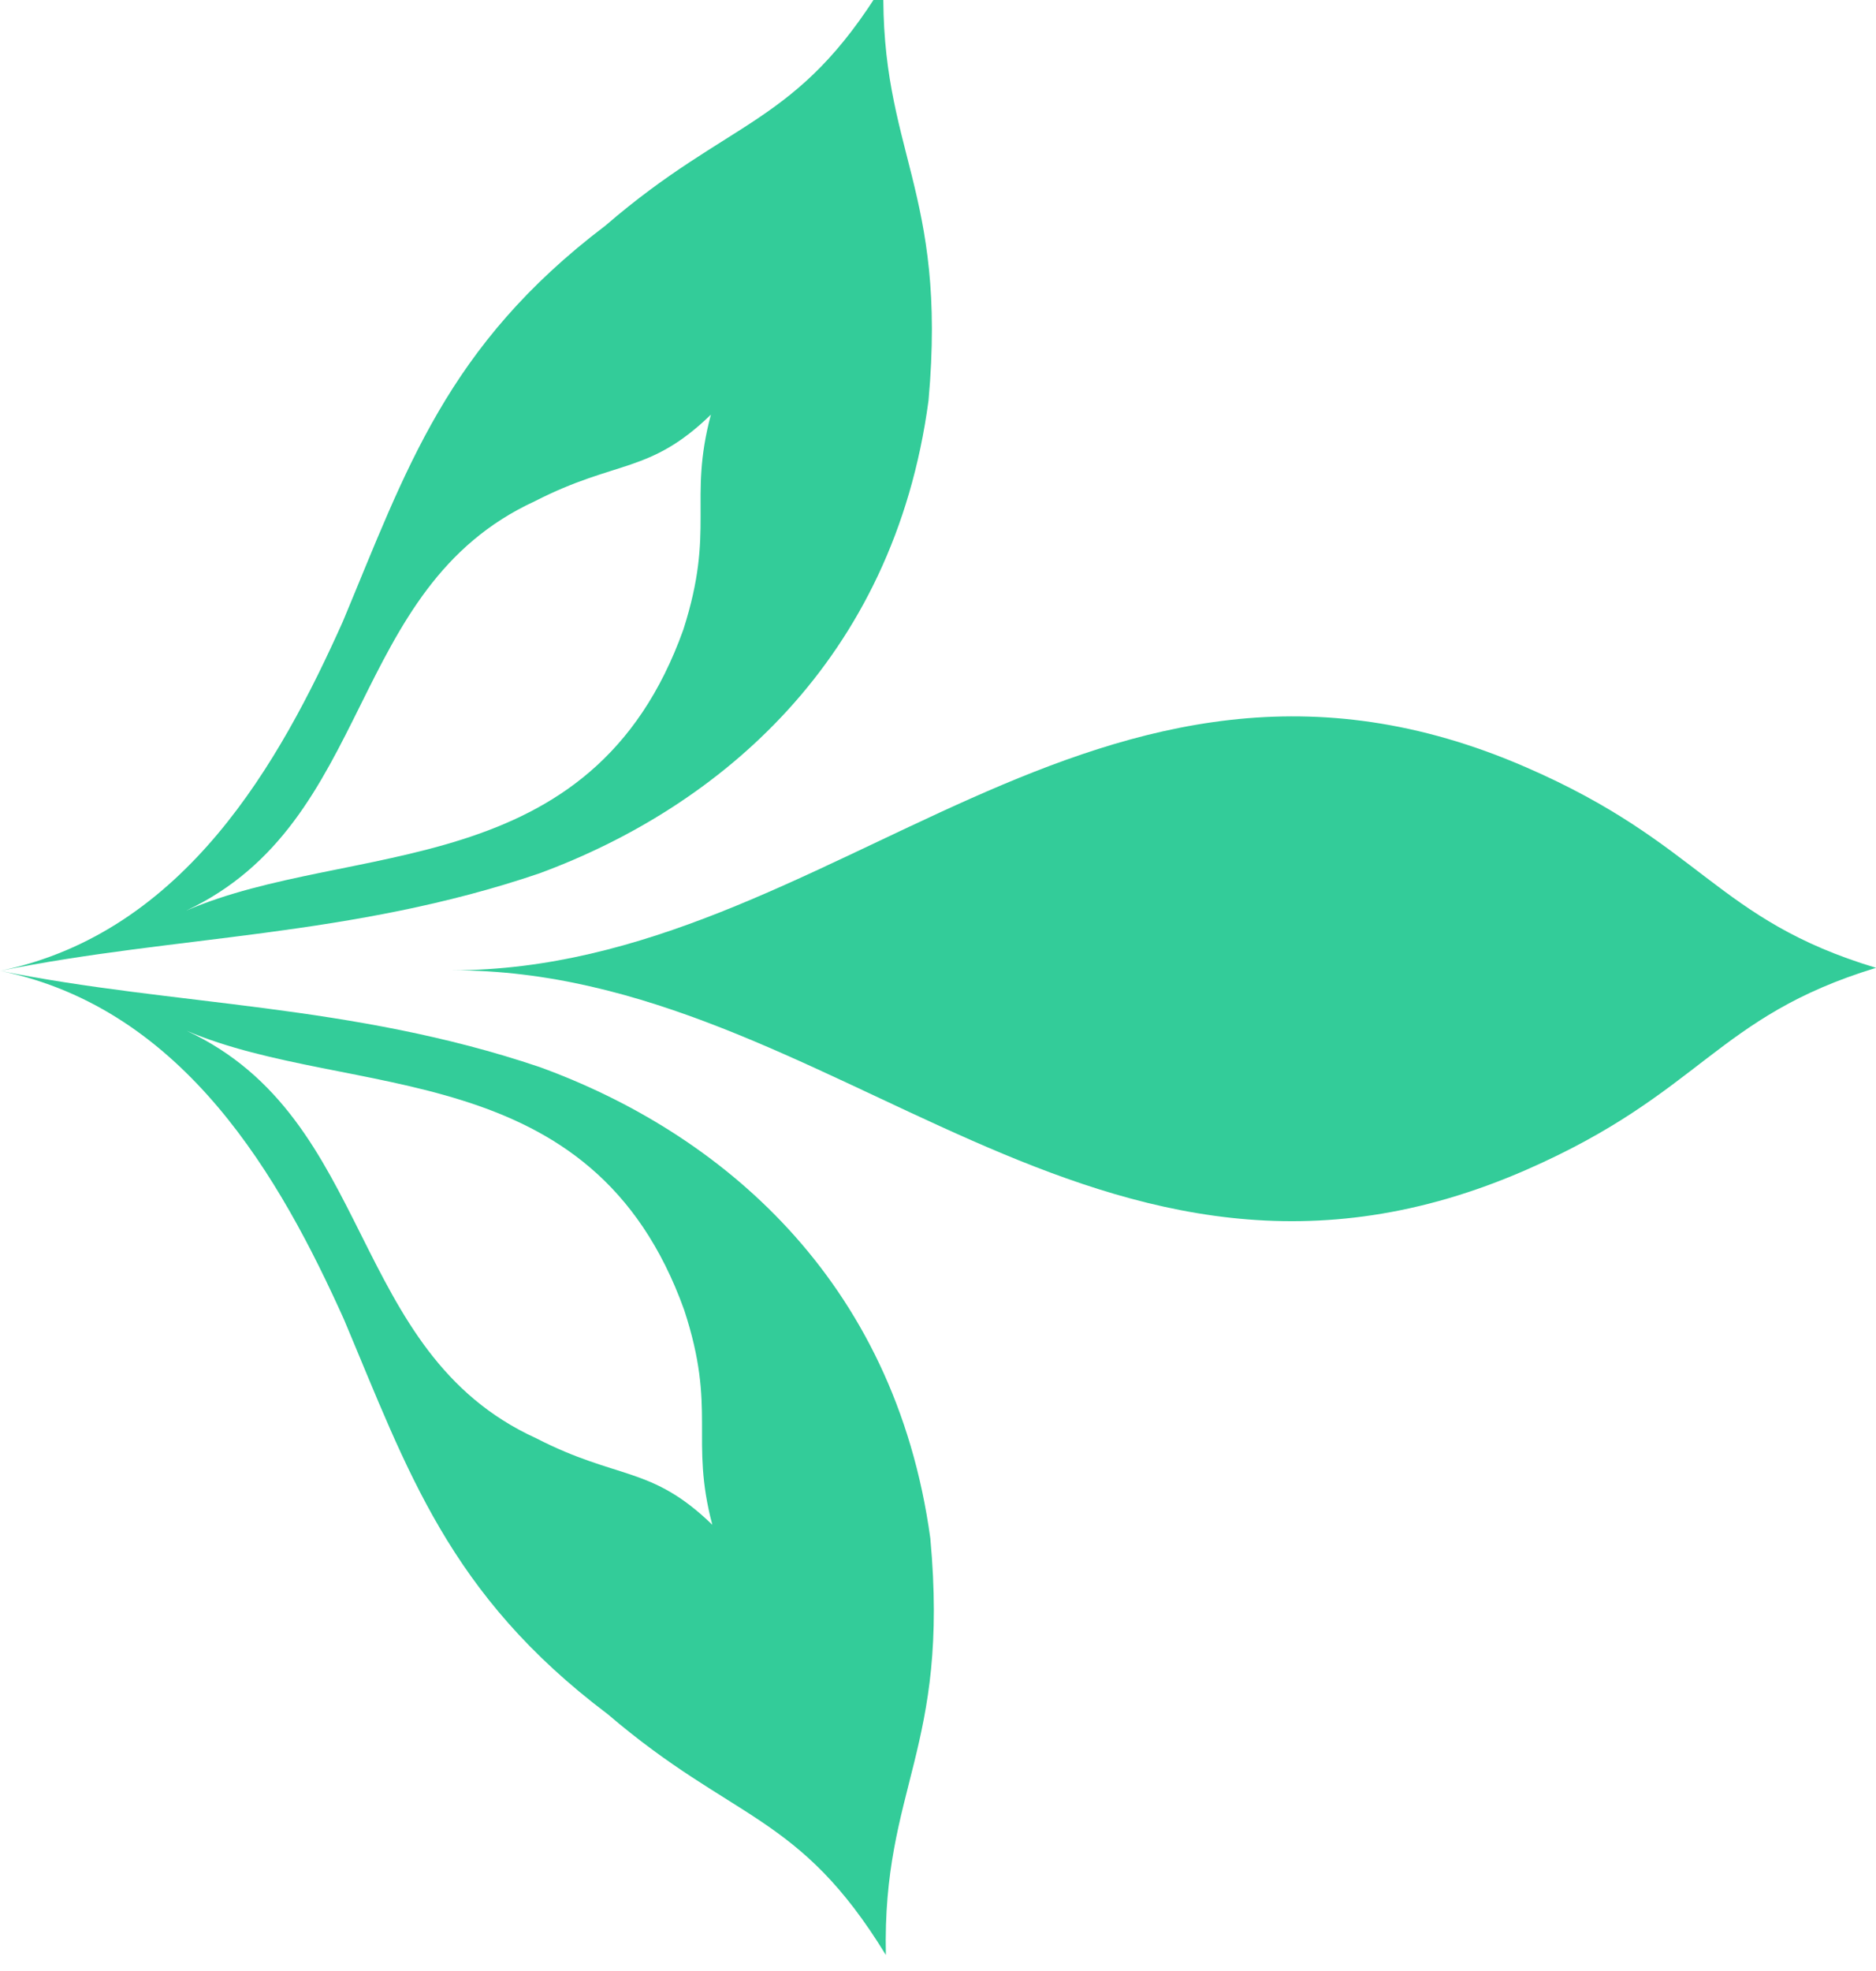
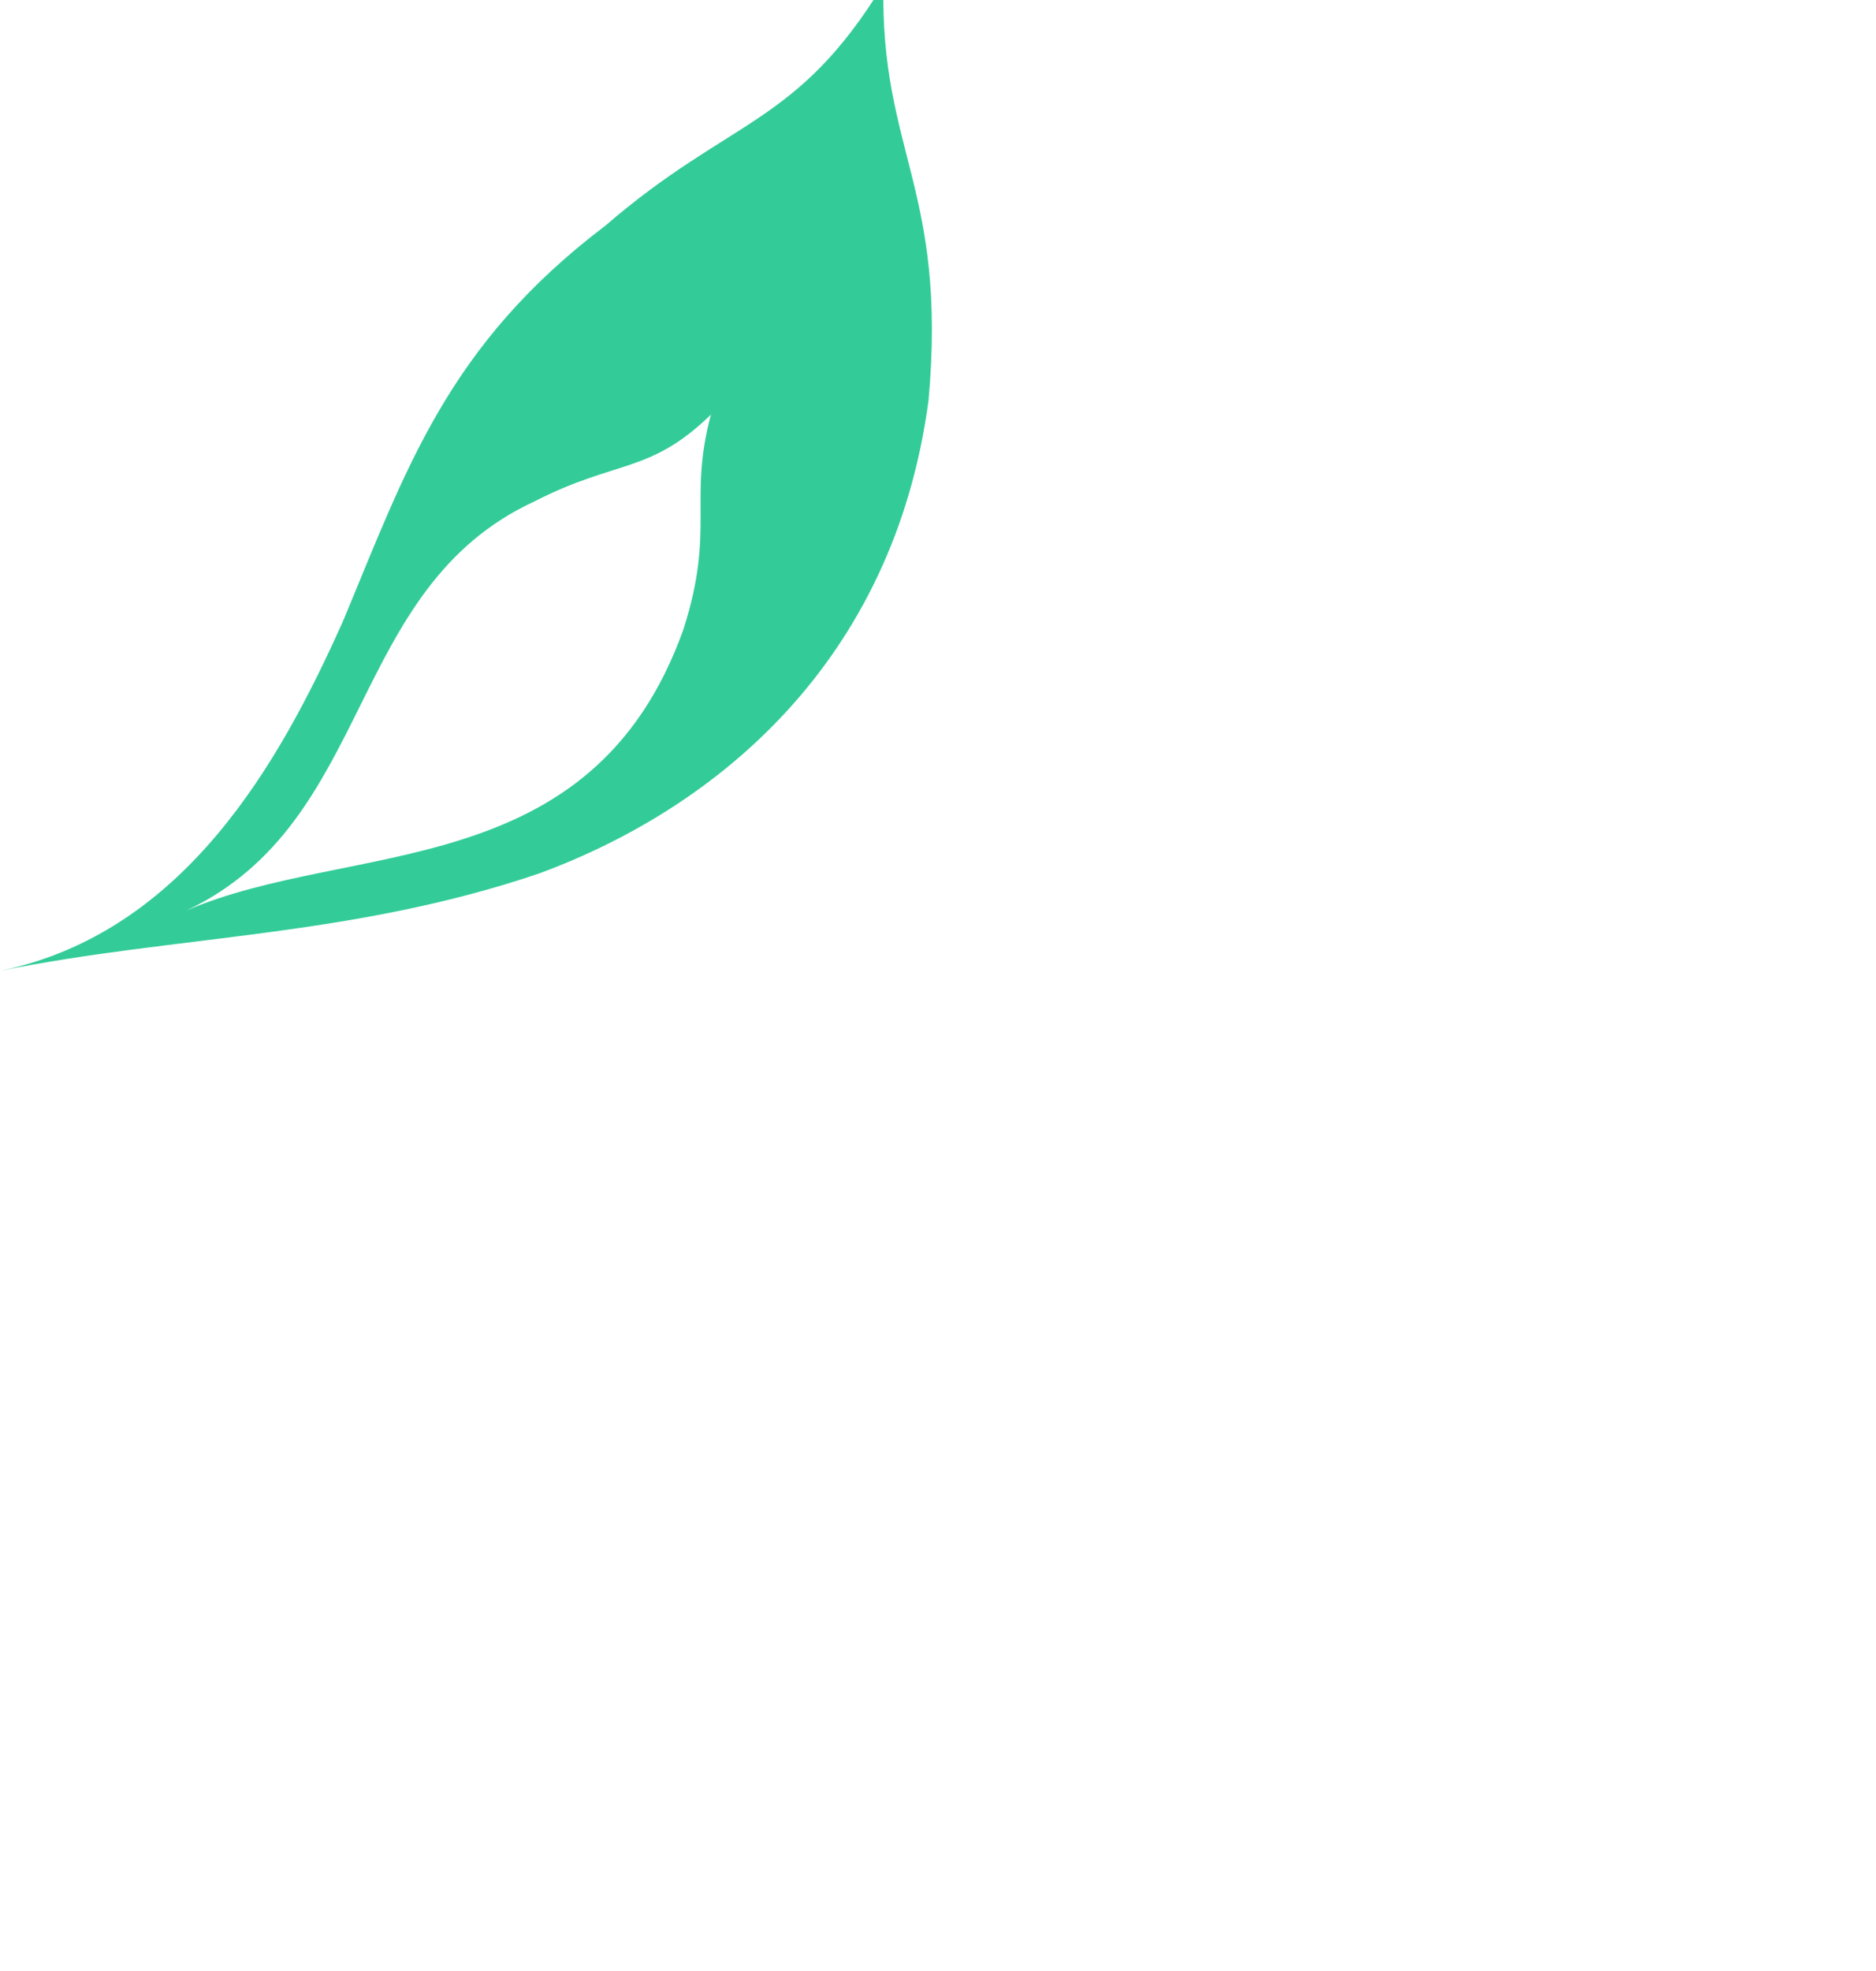
<svg xmlns="http://www.w3.org/2000/svg" version="1.1" id="Layer_1" x="0px" y="0px" width="28.062px" height="29.473px" viewBox="0 0 28.062 29.473" enable-background="new 0 0 28.062 29.473" xml:space="preserve">
  <g>
    <g>
-       <path fill="#33CC99" d="M8.022,21.51c1.227,0.63,1.716,0.404,2.633,1.293c-0.341-1.29,0.071-1.716-0.421-3.213    c-1.375-3.827-4.983-3.133-7.441-4.174C5.62,16.736,5.187,20.218,8.022,21.51 M0.001,14.519c2.617,0.526,5.25,0.486,8.069,1.438    c2.673,0.97,5.312,3.148,5.846,7.048c0.291,3.163-0.719,3.726-0.665,6.232c-1.299-2.125-2.277-1.991-4.16-3.601    c-2.382-1.795-2.99-3.638-3.948-5.909C4.202,17.639,2.768,15.085,0.001,14.519" />
      <path fill="#33CC99" d="M10.222,9.415c0.482-1.504,0.068-1.925,0.412-3.214c-0.92,0.892-1.408,0.667-2.634,1.295    c-2.829,1.302-2.39,4.792-5.214,6.122C5.247,12.557,8.853,13.242,10.222,9.415 M0.003,14.519c2.767-0.573,4.188-3.132,5.125-5.223    c0.949-2.271,1.554-4.122,3.927-5.921c1.879-1.621,2.86-1.484,4.16-3.611c-0.052,2.501,0.959,3.062,0.674,6.227    c-0.521,3.897-3.152,6.086-5.82,7.07C5.254,14.019,2.617,13.988,0.003,14.519" />
-       <path fill="#33CC99" d="M22.837,17.492c-6.429,2.816-10.355-2.989-16.071-2.981c5.715-0.008,9.624-5.838,16.062-3.036    c2.635,1.144,2.834,2.278,5.235,2.999C25.662,15.205,25.468,16.339,22.837,17.492" />
    </g>
  </g>
</svg>